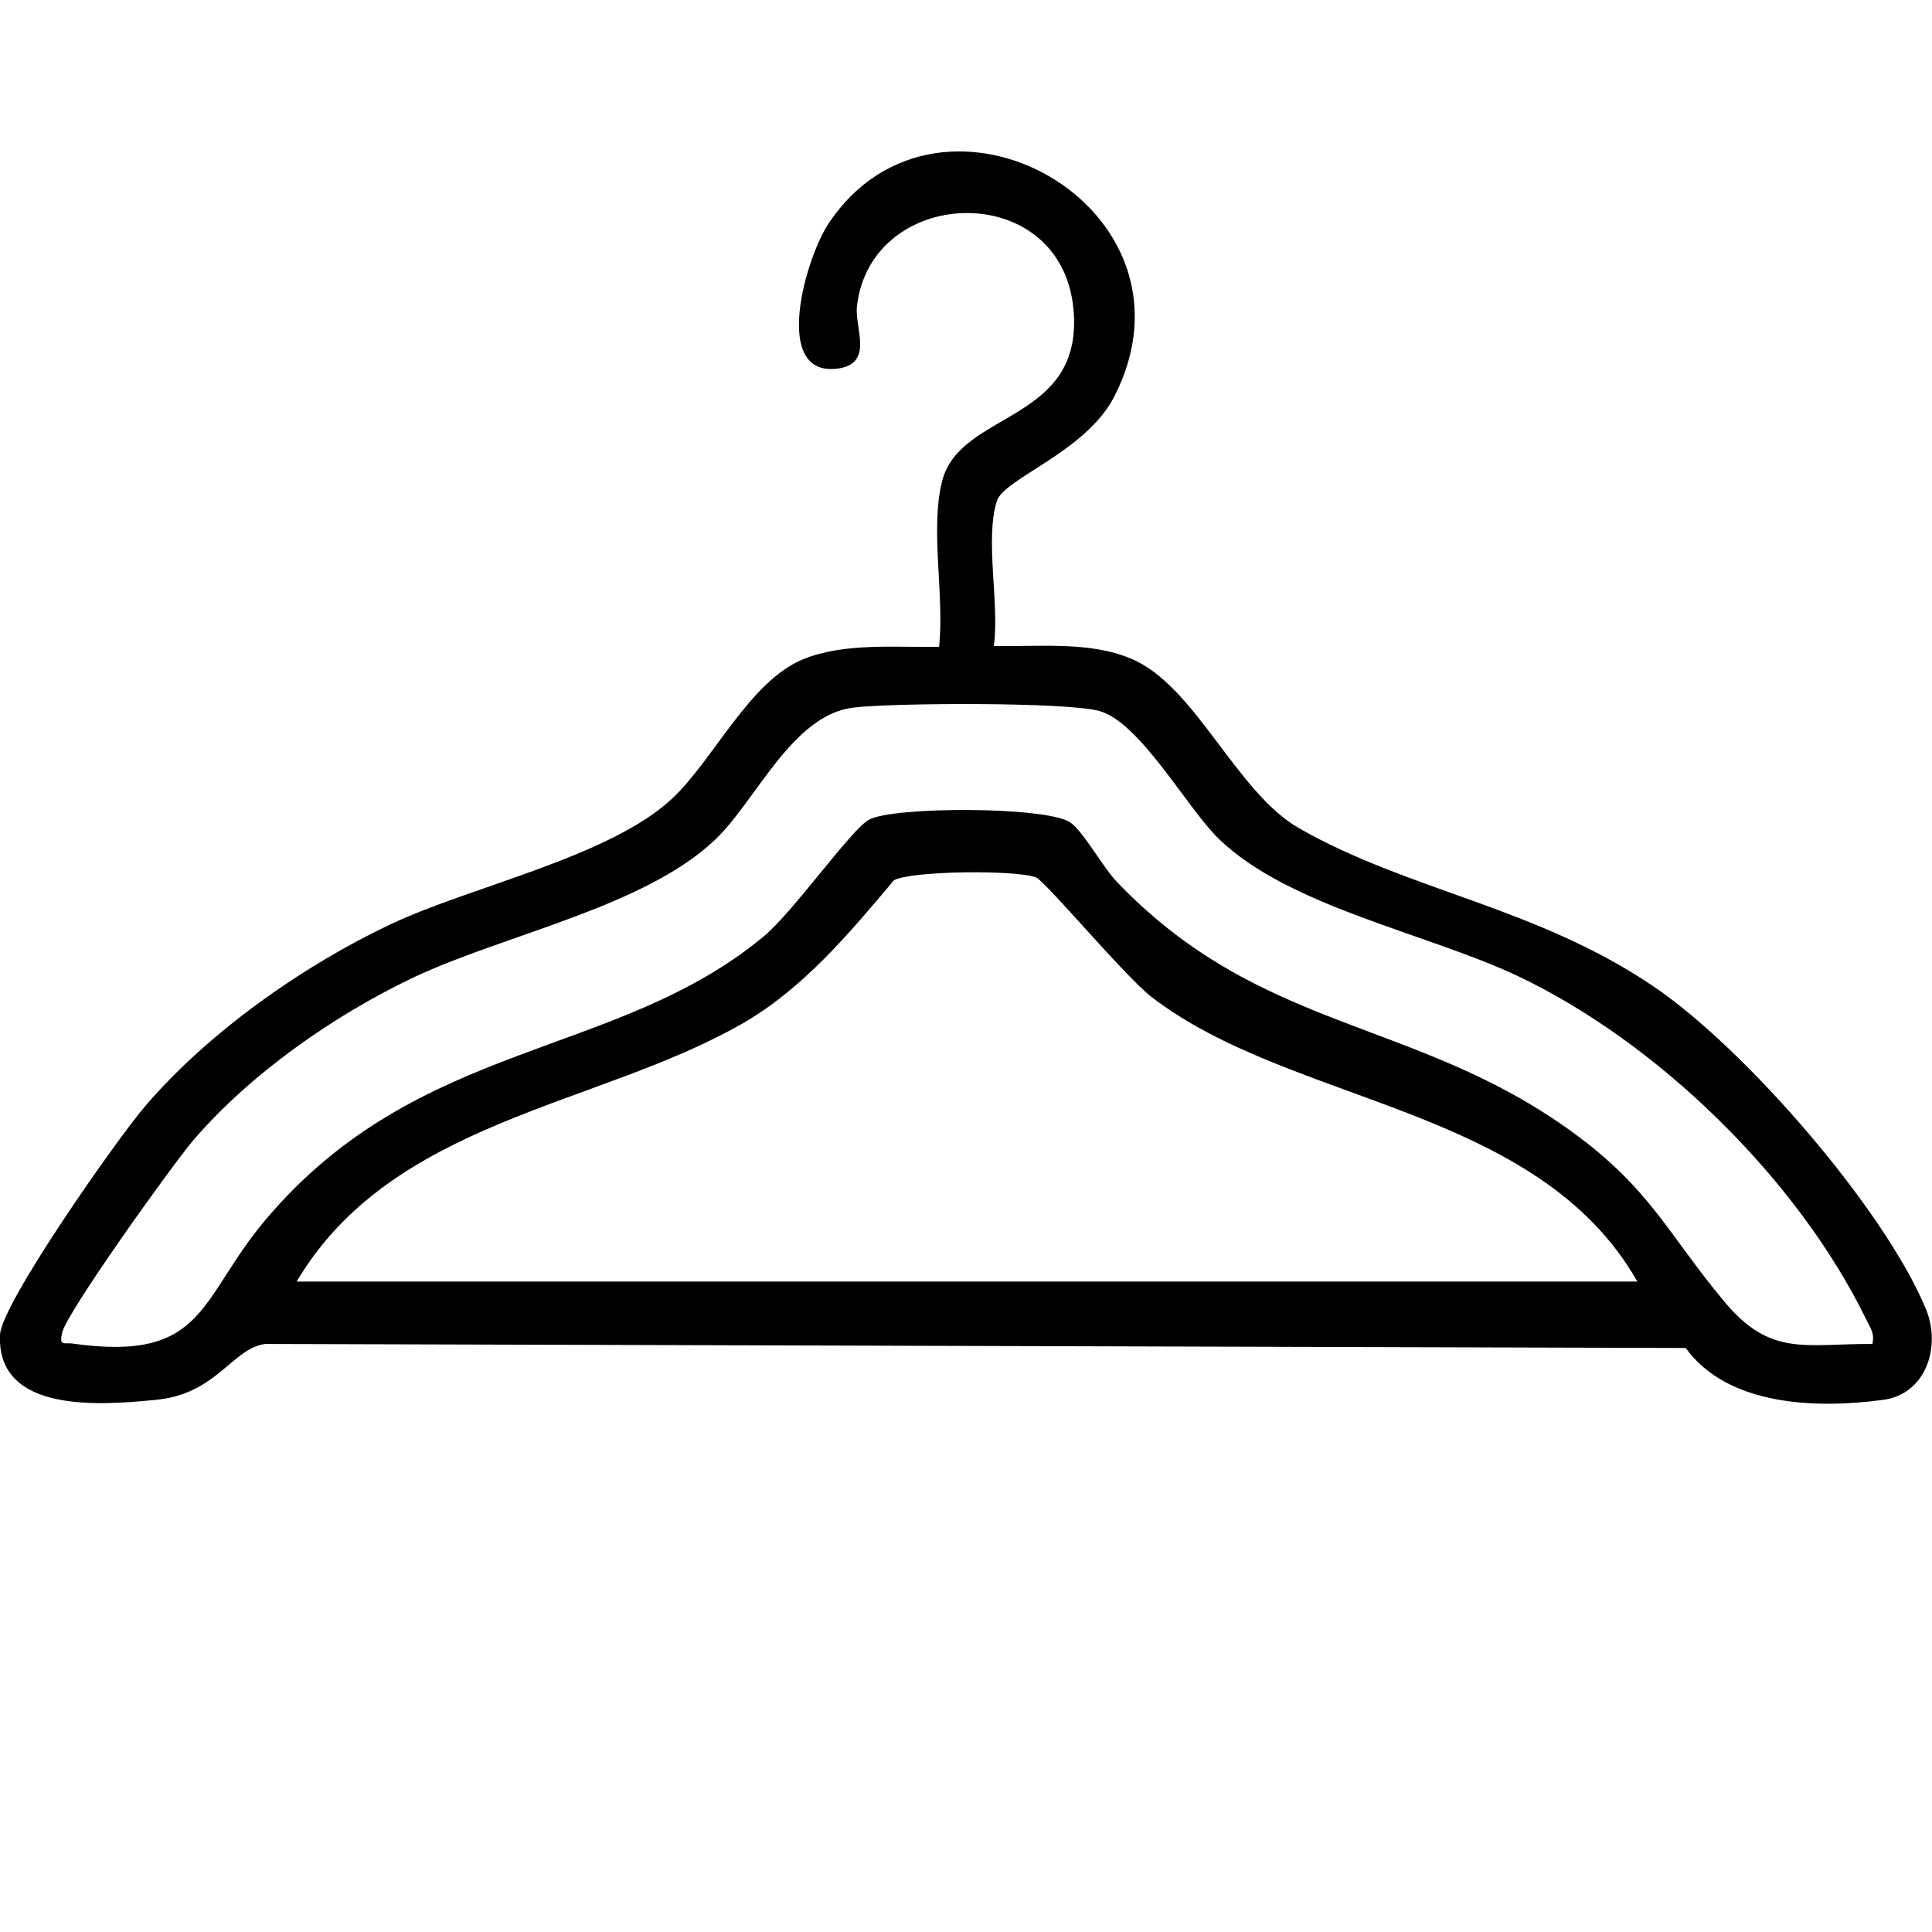
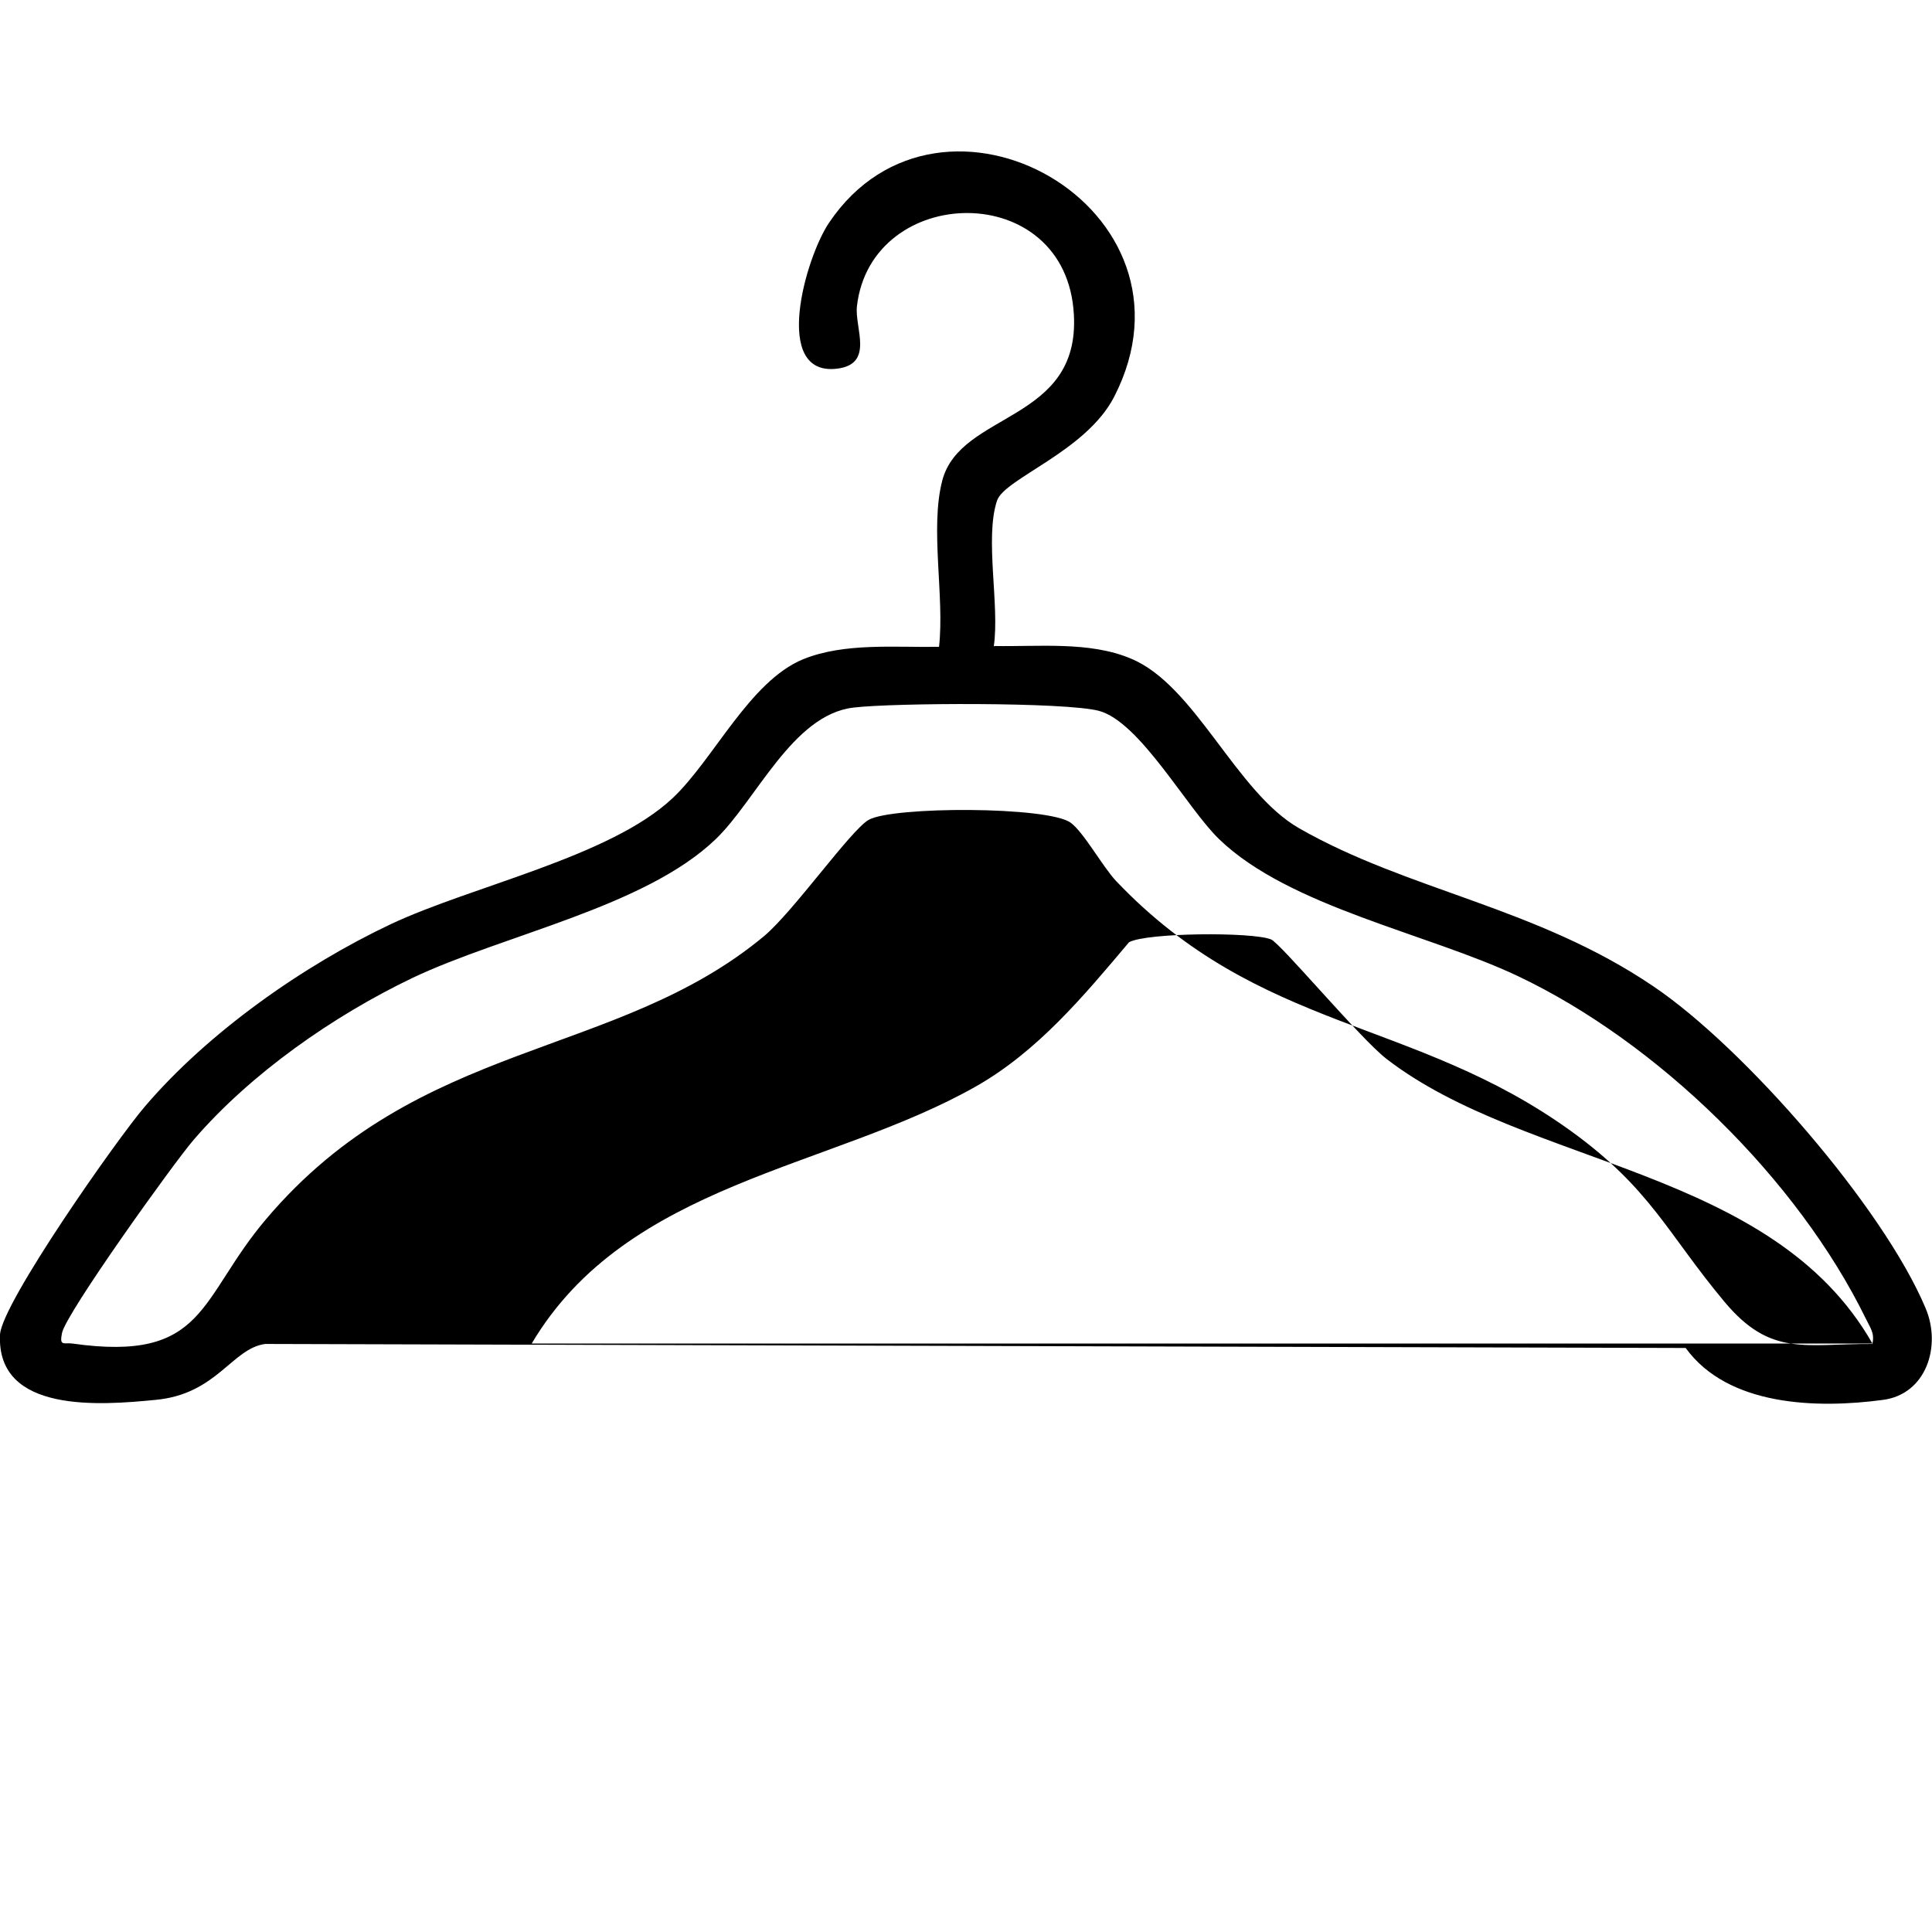
<svg xmlns="http://www.w3.org/2000/svg" viewBox="0 0 48 48" data-name="图层 2" id="_图层_2">
  <defs>
    <style>
      .cls-1 {
        fill: none;
      }
    </style>
  </defs>
  <g data-name="图层 2" id="_图层_2-2">
-     <rect height="48" width="48" x="0" class="cls-1" />
-     <path d="M24.71,16.05c1.09.02,2.36-.12,3.38.31,1.61.66,2.61,3.32,4.19,4.22,2.71,1.55,5.88,1.95,8.79,3.92,2.26,1.52,5.72,5.5,6.77,8,.4.94.02,2.14-1.06,2.28-1.64.22-3.85.16-4.9-1.29l-35.29-.1c-.83.11-1.2,1.25-2.73,1.39-1.34.13-3.95.35-3.86-1.62.04-.78,2.92-4.88,3.6-5.67,1.57-1.84,3.93-3.5,6.11-4.53,2.02-.95,5.45-1.67,7-3.13,1.02-.96,1.91-2.9,3.24-3.45,1.03-.42,2.3-.29,3.38-.31.14-1.25-.23-2.94.08-4.13.45-1.72,3.42-1.44,3.27-4.12-.18-3.4-5.04-3.27-5.39-.21-.06.54.44,1.44-.5,1.55-1.62.19-.78-2.76-.19-3.63,2.78-4.12,9.49-.36,7.08,4.33-.7,1.36-2.73,2.03-2.91,2.58-.31.94.07,2.59-.08,3.62ZM46.52,33.38c.06-.26-.06-.4-.16-.61-1.7-3.48-5.17-6.87-8.65-8.52-2.24-1.06-5.68-1.72-7.42-3.4-.8-.77-1.97-2.92-2.99-3.19-.85-.22-5.11-.2-6.1-.08-1.51.18-2.41,2.3-3.42,3.27-1.76,1.69-5.27,2.37-7.54,3.45-1.96.94-4.01,2.37-5.43,4.02-.5.58-3.18,4.32-3.27,4.8-.07.34.05.23.26.26,3.33.47,3.13-1.11,4.81-3.09,3.8-4.49,8.69-3.97,12.37-7.03.74-.62,2.15-2.63,2.6-2.89.59-.34,4.46-.34,5.02.07.32.23.8,1.1,1.13,1.45,3.58,3.76,7.39,3.39,11.3,6.21,1.99,1.44,2.39,2.54,3.82,4.25,1.15,1.37,2,1.03,3.68,1.04ZM40.68,31.84c-2.49-4.37-8.58-4.38-12.07-7.07-.65-.5-2.63-2.87-2.87-2.97-.46-.19-3.1-.17-3.53.07-1.12,1.33-2.27,2.71-3.8,3.58-3.61,2.05-8.67,2.39-11.04,6.39h33.31Z" />
+     <path d="M24.71,16.05c1.09.02,2.36-.12,3.38.31,1.61.66,2.61,3.32,4.19,4.22,2.71,1.55,5.88,1.95,8.79,3.92,2.26,1.52,5.72,5.5,6.77,8,.4.94.02,2.14-1.06,2.28-1.64.22-3.85.16-4.9-1.29l-35.29-.1c-.83.11-1.2,1.25-2.73,1.39-1.34.13-3.95.35-3.86-1.62.04-.78,2.92-4.88,3.6-5.67,1.57-1.84,3.93-3.5,6.11-4.53,2.02-.95,5.45-1.67,7-3.13,1.02-.96,1.91-2.9,3.24-3.45,1.03-.42,2.3-.29,3.38-.31.14-1.25-.23-2.94.08-4.13.45-1.72,3.42-1.44,3.27-4.12-.18-3.4-5.04-3.27-5.39-.21-.06.54.44,1.44-.5,1.55-1.62.19-.78-2.76-.19-3.63,2.78-4.12,9.49-.36,7.08,4.33-.7,1.36-2.73,2.03-2.91,2.58-.31.94.07,2.59-.08,3.62ZM46.52,33.38c.06-.26-.06-.4-.16-.61-1.7-3.48-5.17-6.87-8.65-8.52-2.24-1.06-5.68-1.72-7.42-3.4-.8-.77-1.97-2.92-2.99-3.19-.85-.22-5.11-.2-6.1-.08-1.51.18-2.41,2.3-3.42,3.27-1.76,1.69-5.27,2.37-7.54,3.45-1.96.94-4.01,2.37-5.43,4.02-.5.58-3.18,4.32-3.27,4.8-.07.34.05.23.26.26,3.33.47,3.13-1.11,4.81-3.09,3.8-4.49,8.69-3.97,12.37-7.03.74-.62,2.15-2.63,2.6-2.89.59-.34,4.46-.34,5.02.07.32.23.8,1.1,1.13,1.45,3.58,3.76,7.39,3.39,11.3,6.21,1.99,1.44,2.39,2.54,3.82,4.25,1.15,1.37,2,1.03,3.68,1.04Zc-2.49-4.37-8.58-4.38-12.07-7.07-.65-.5-2.63-2.87-2.87-2.97-.46-.19-3.1-.17-3.53.07-1.12,1.33-2.27,2.71-3.8,3.58-3.61,2.05-8.67,2.39-11.04,6.39h33.31Z" />
  </g>
</svg>